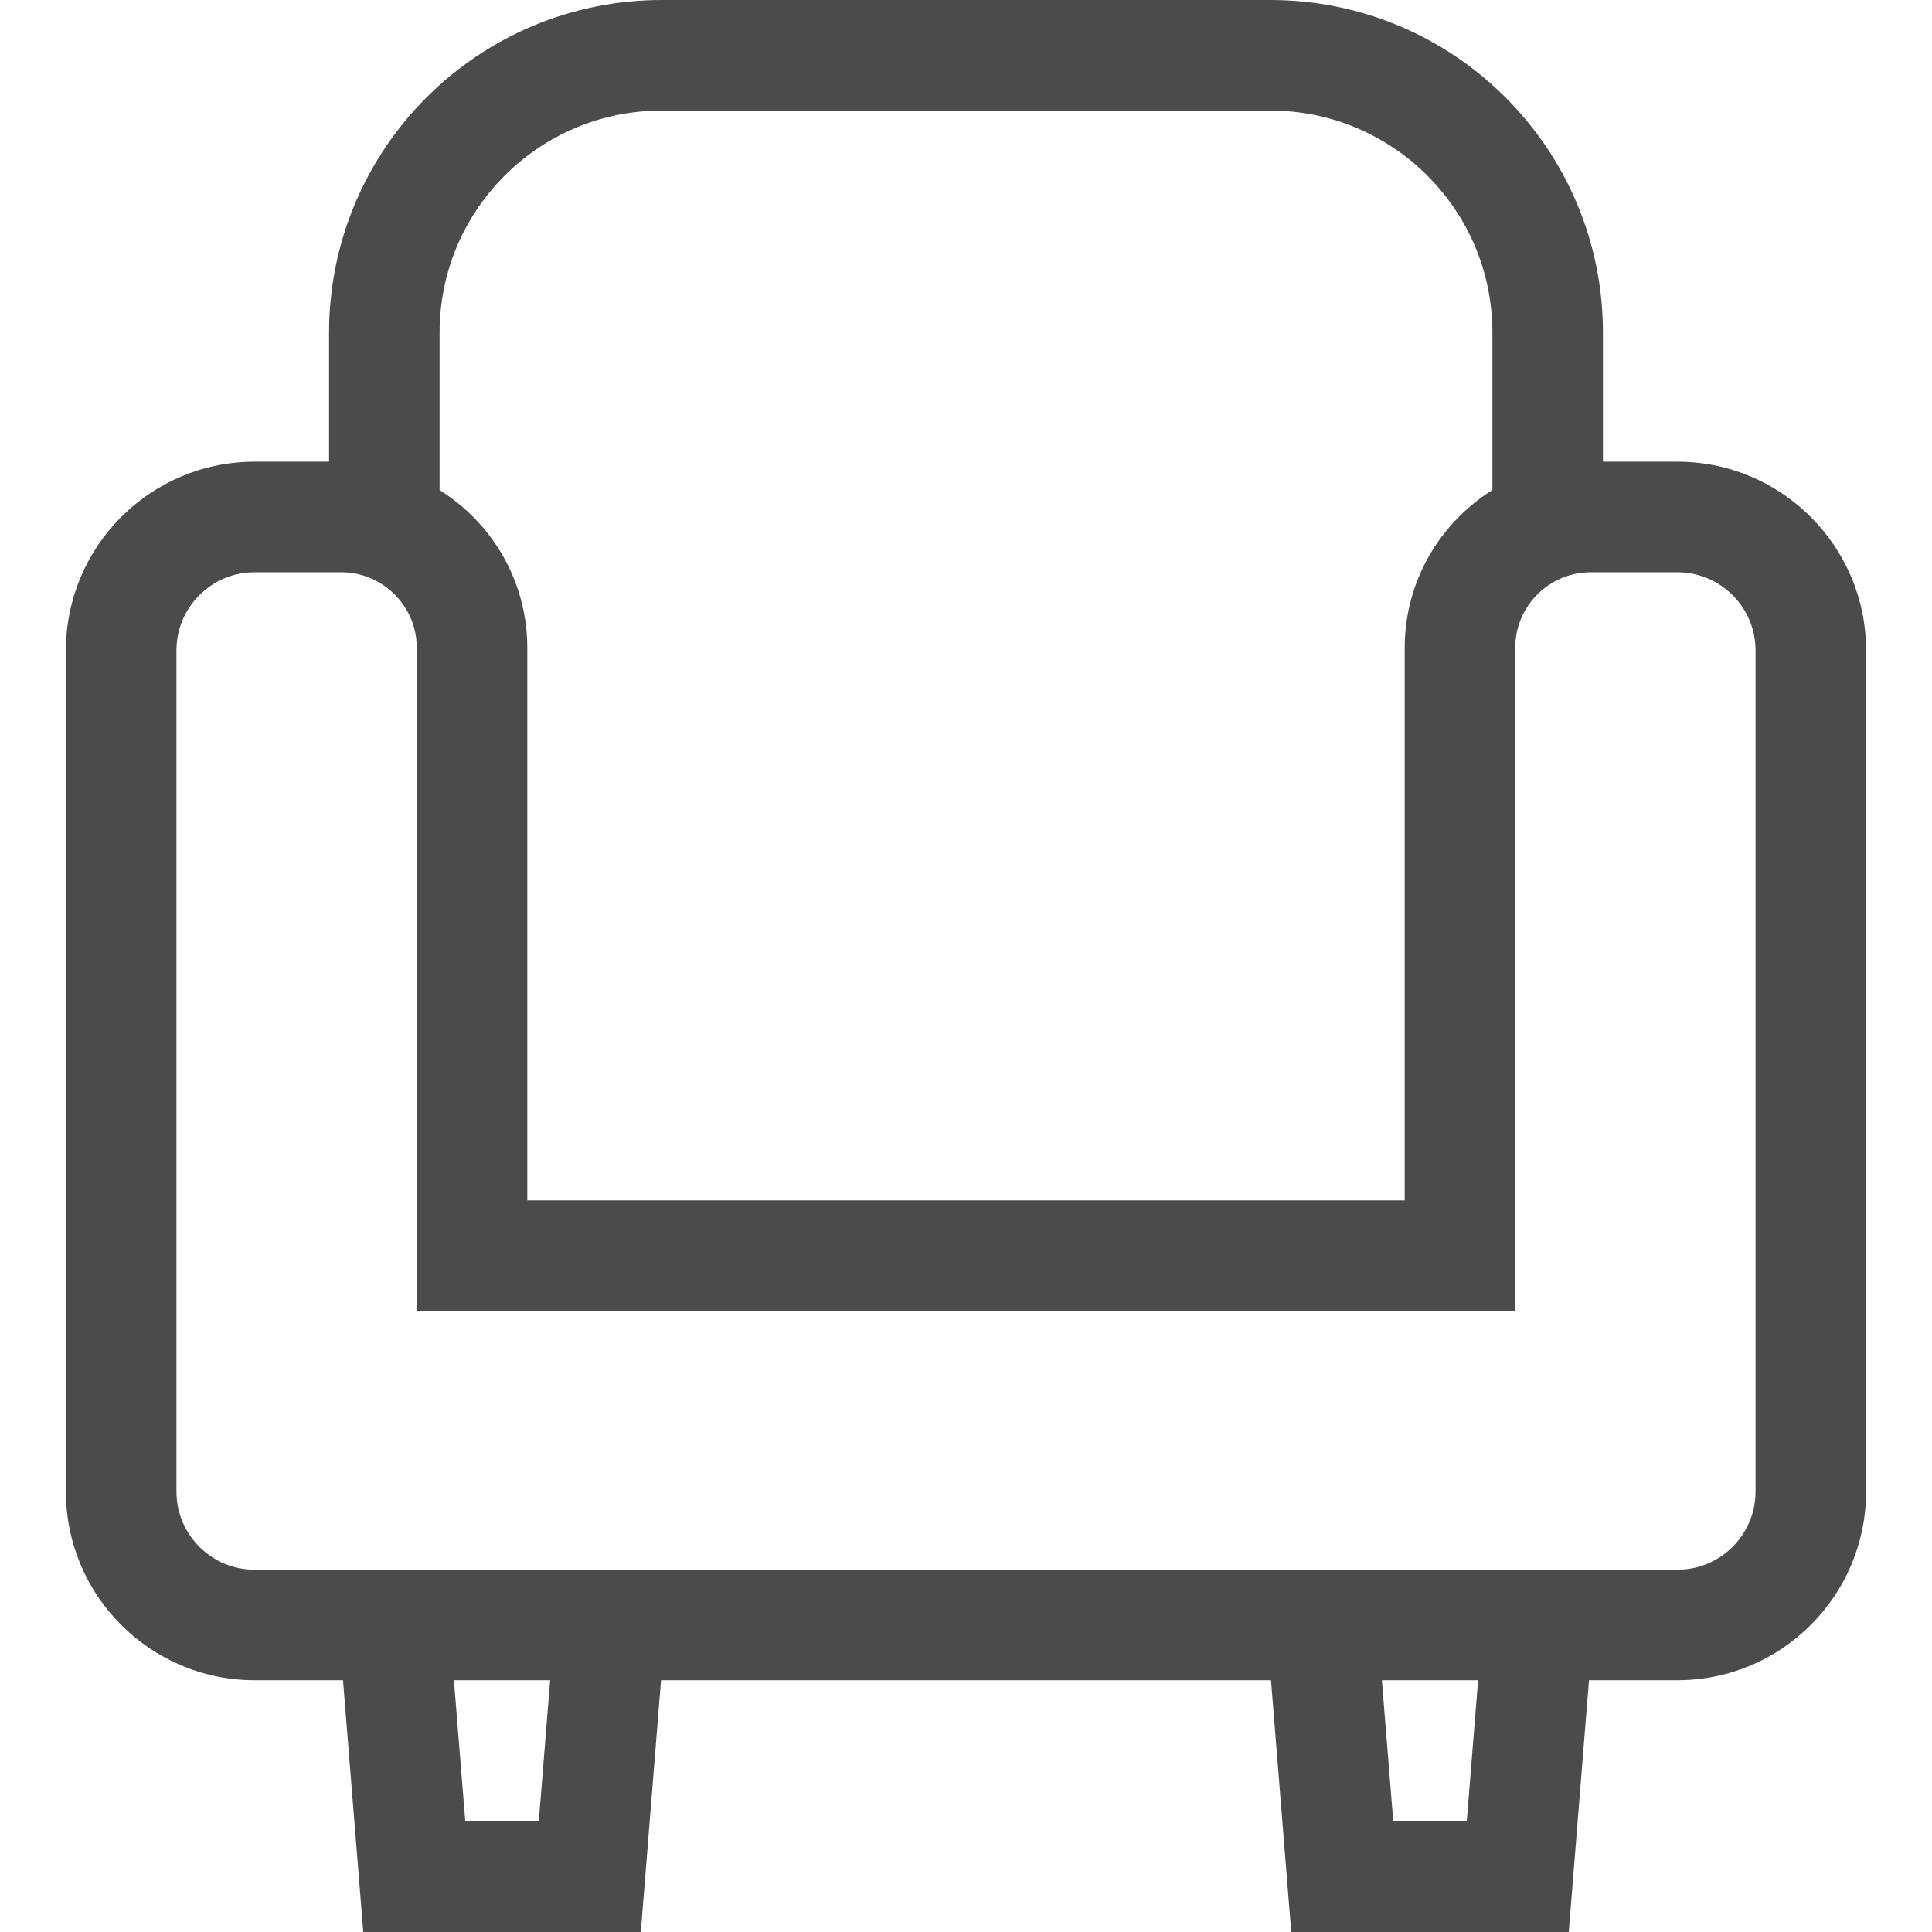
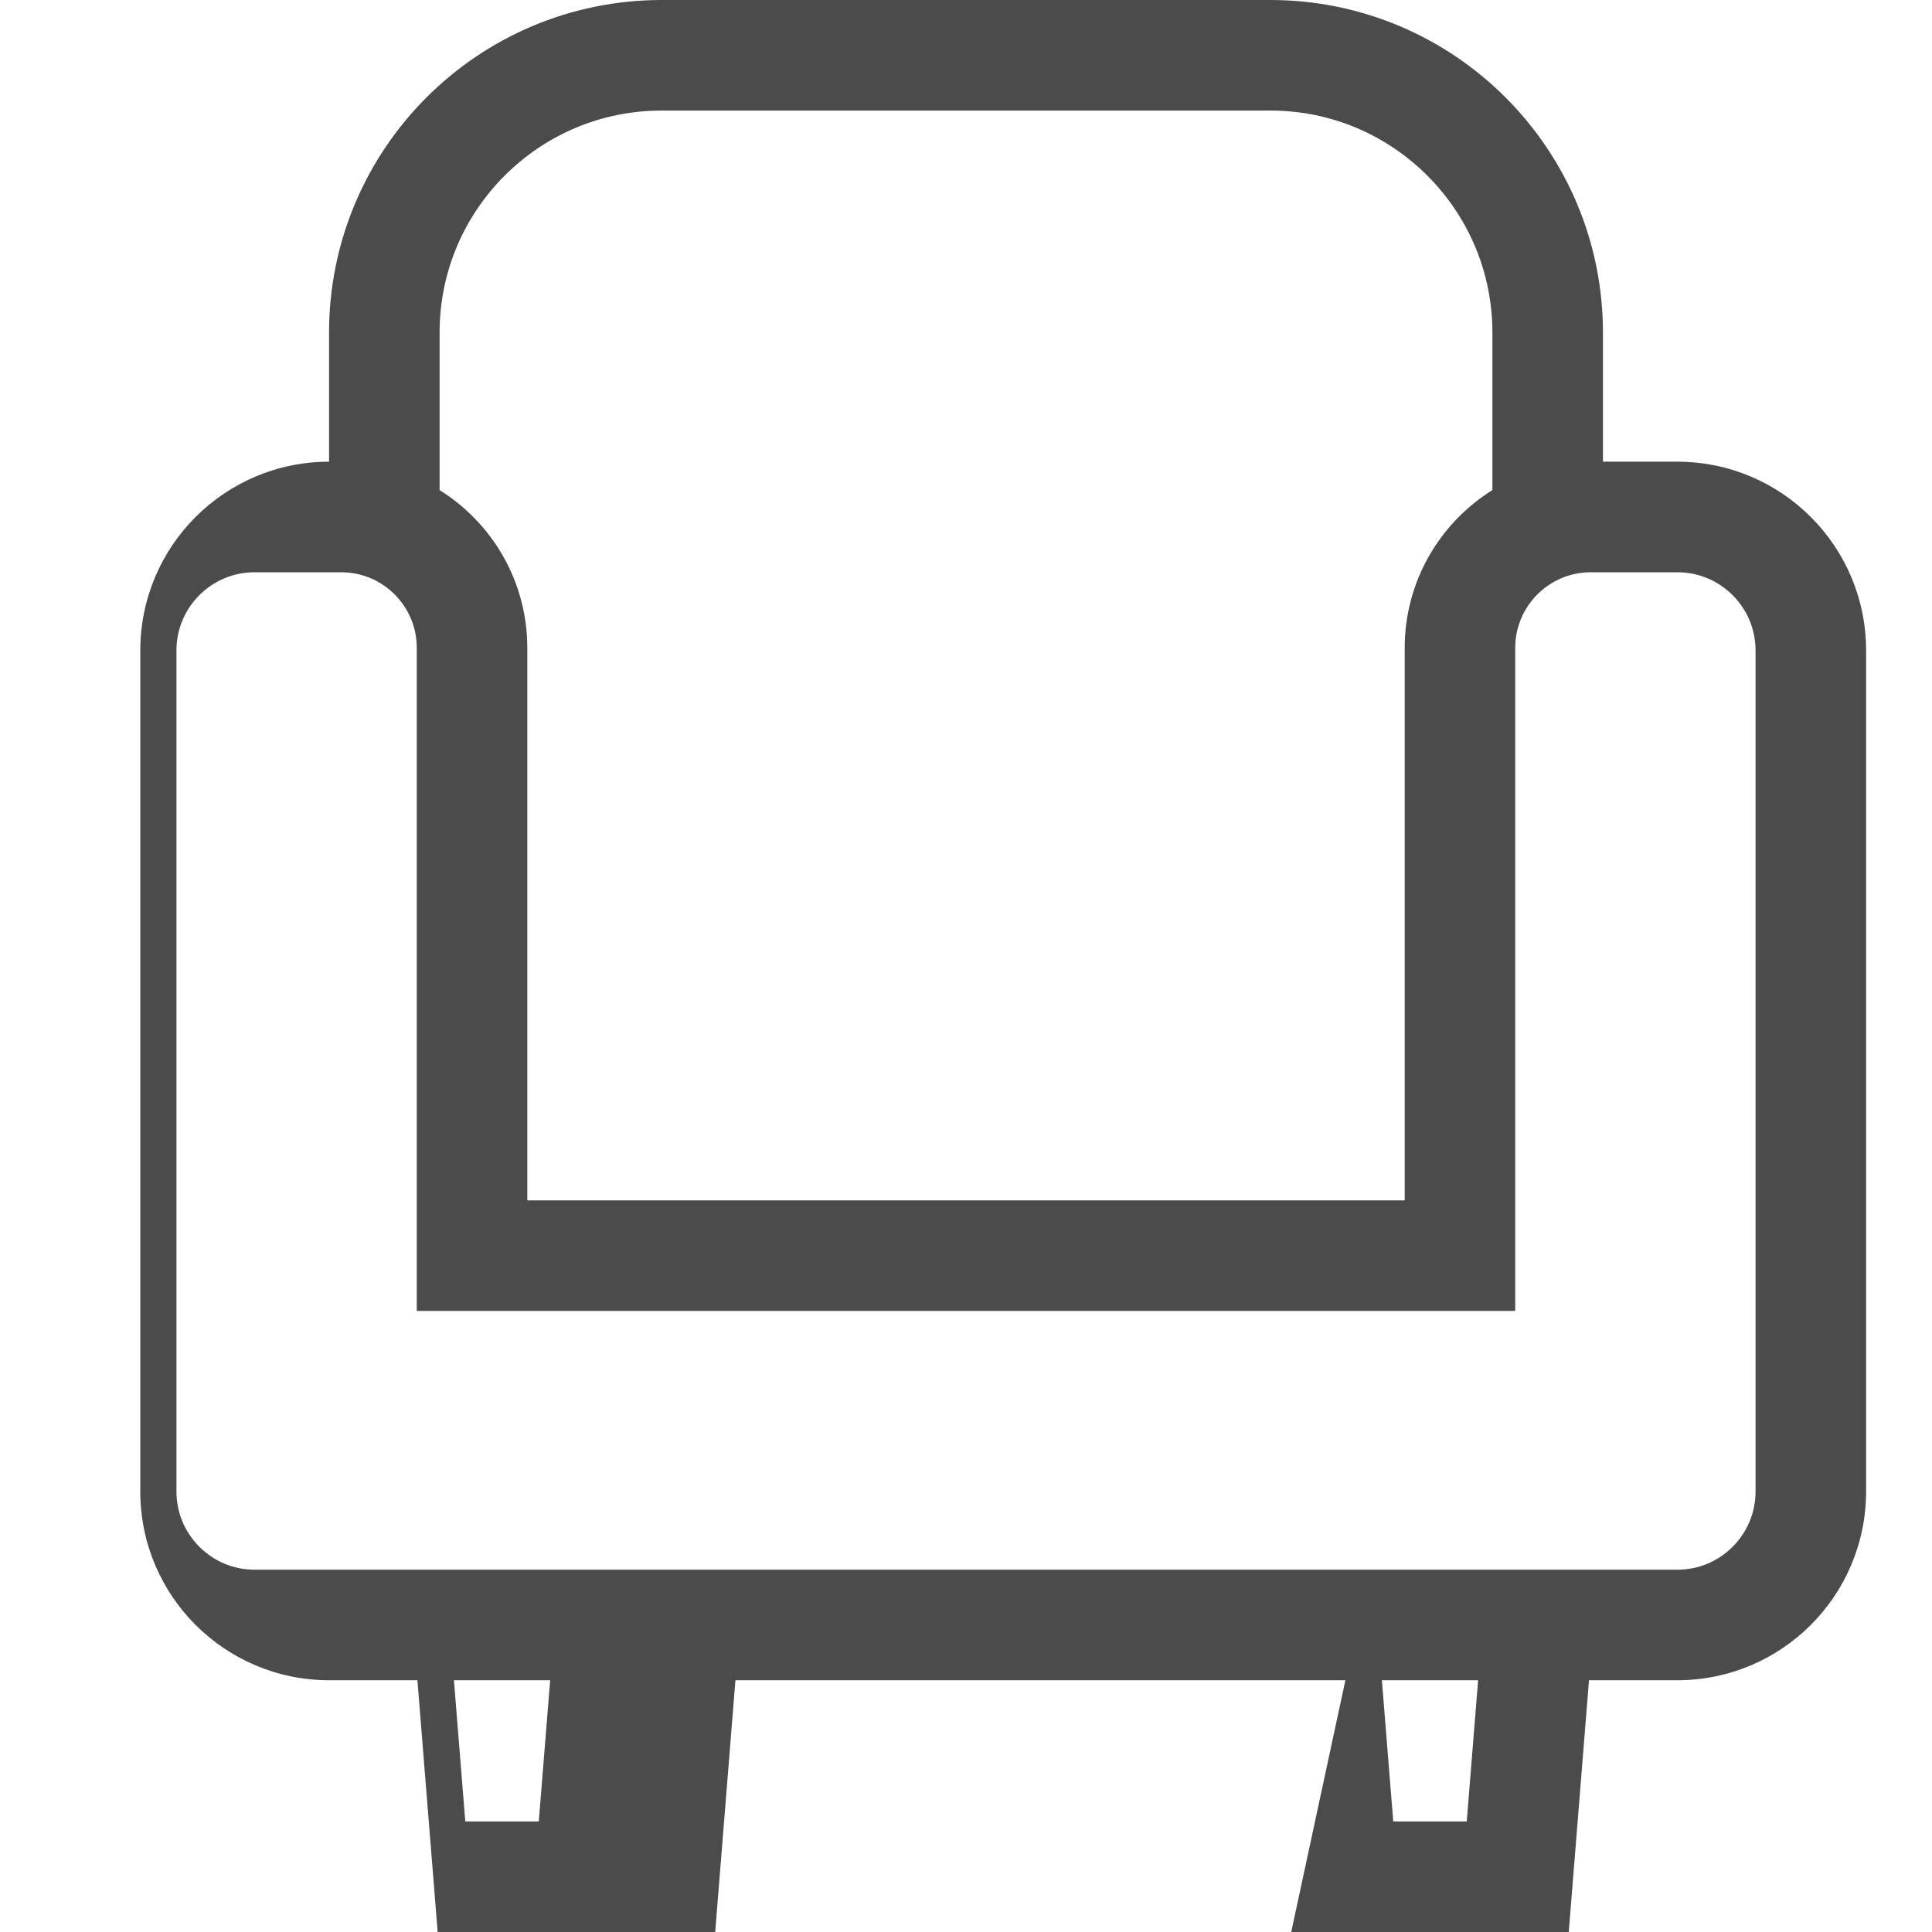
<svg xmlns="http://www.w3.org/2000/svg" version="1.1" id="_x32_" x="0px" y="0px" viewBox="0 0 512 512" style="width: 256px; height: 256px; opacity: 1;" xml:space="preserve">
  <style type="text/css">
	.st0{fill:#4B4B4B;}
</style>
  <g>
-     <path class="st0" d="M444.513,122.354h-19.716V88.17c0-48.7-39.462-88.162-88.17-88.17H175.373   c-48.708,0.008-88.169,39.47-88.169,88.17v34.184H67.487c-27.636,0.008-50.017,22.389-50.025,50.033v222.867   c0.008,27.636,22.389,50.01,50.025,50.026h23.414l5.37,66.72h73.546l5.362-66.72h161.647L342.19,512h73.546l5.362-66.72h23.414   c27.629-0.016,50.01-22.389,50.025-50.026V172.387C494.531,144.744,472.142,122.362,444.513,122.354z M116.496,88.17   c0.007-16.31,6.564-30.934,17.242-41.628C144.44,35.864,159.07,29.3,175.373,29.3h161.255c16.302,0,30.933,6.564,41.634,17.242   c10.679,10.694,17.235,25.317,17.243,41.628v41.704c-13.945,8.722-23.236,24.154-23.244,41.813V318.11H139.74V171.687   c-0.007-17.659-9.299-33.091-23.244-41.813V88.17z M142.783,482.708h-19.477l-3.012-37.428h4.8h20.702L142.783,482.708z    M388.702,482.708h-19.477l-3.012-37.428h20.694h4.808L388.702,482.708z M465.238,395.254c-0.008,5.771-2.297,10.856-6.072,14.662   c-3.798,3.776-8.89,6.064-14.654,6.072h-57.606H125.094H67.487c-5.77-0.008-10.855-2.296-14.654-6.072   c-3.775-3.806-6.063-8.89-6.071-14.662V172.387c0.008-5.778,2.296-10.871,6.071-14.669c3.791-3.767,8.883-6.055,14.654-6.063   h22.921c5.586,0.008,10.494,2.218,14.176,5.864c3.644,3.683,5.855,8.59,5.863,14.168v175.715h291.105V171.687   c0.008-5.579,2.219-10.486,5.864-14.168c3.683-3.645,8.59-5.856,14.176-5.864h22.921c5.763,0.008,10.856,2.296,14.654,6.071   c3.775,3.799,6.064,8.884,6.072,14.662V395.254z" />
+     <path class="st0" d="M444.513,122.354h-19.716V88.17c0-48.7-39.462-88.162-88.17-88.17H175.373   c-48.708,0.008-88.169,39.47-88.169,88.17v34.184c-27.636,0.008-50.017,22.389-50.025,50.033v222.867   c0.008,27.636,22.389,50.01,50.025,50.026h23.414l5.37,66.72h73.546l5.362-66.72h161.647L342.19,512h73.546l5.362-66.72h23.414   c27.629-0.016,50.01-22.389,50.025-50.026V172.387C494.531,144.744,472.142,122.362,444.513,122.354z M116.496,88.17   c0.007-16.31,6.564-30.934,17.242-41.628C144.44,35.864,159.07,29.3,175.373,29.3h161.255c16.302,0,30.933,6.564,41.634,17.242   c10.679,10.694,17.235,25.317,17.243,41.628v41.704c-13.945,8.722-23.236,24.154-23.244,41.813V318.11H139.74V171.687   c-0.007-17.659-9.299-33.091-23.244-41.813V88.17z M142.783,482.708h-19.477l-3.012-37.428h4.8h20.702L142.783,482.708z    M388.702,482.708h-19.477l-3.012-37.428h20.694h4.808L388.702,482.708z M465.238,395.254c-0.008,5.771-2.297,10.856-6.072,14.662   c-3.798,3.776-8.89,6.064-14.654,6.072h-57.606H125.094H67.487c-5.77-0.008-10.855-2.296-14.654-6.072   c-3.775-3.806-6.063-8.89-6.071-14.662V172.387c0.008-5.778,2.296-10.871,6.071-14.669c3.791-3.767,8.883-6.055,14.654-6.063   h22.921c5.586,0.008,10.494,2.218,14.176,5.864c3.644,3.683,5.855,8.59,5.863,14.168v175.715h291.105V171.687   c0.008-5.579,2.219-10.486,5.864-14.168c3.683-3.645,8.59-5.856,14.176-5.864h22.921c5.763,0.008,10.856,2.296,14.654,6.071   c3.775,3.799,6.064,8.884,6.072,14.662V395.254z" />
  </g>
</svg>